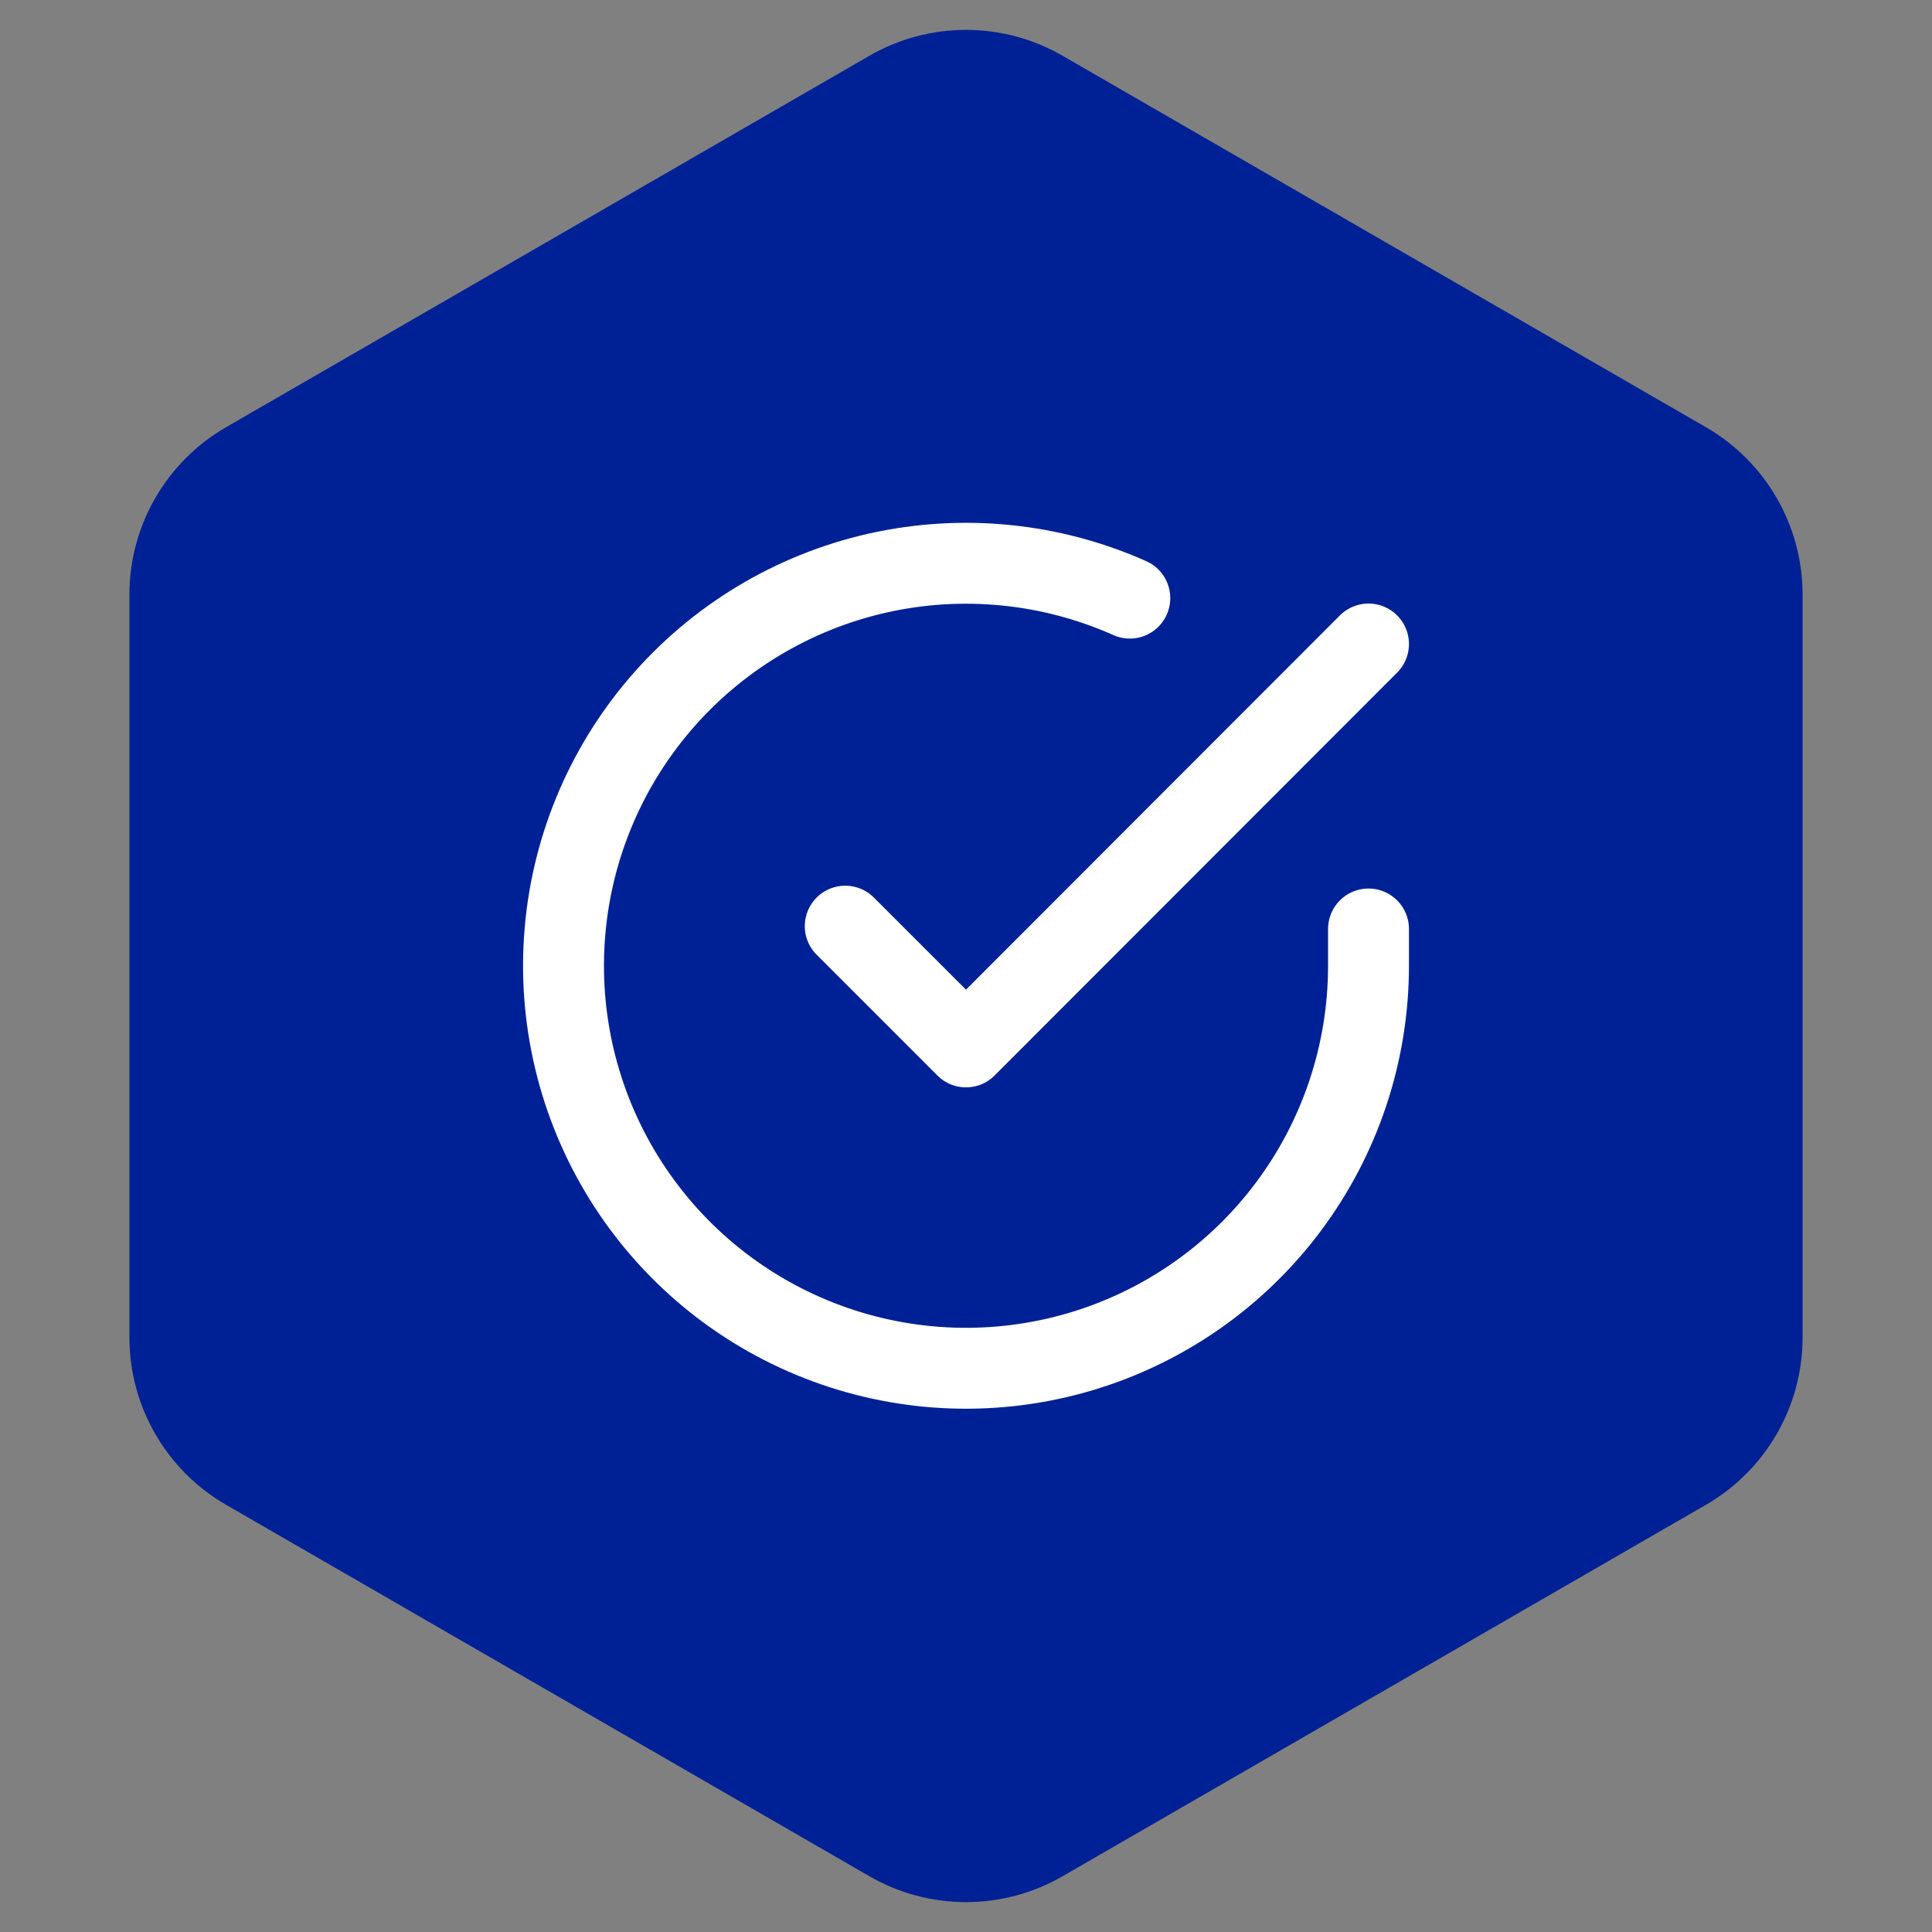
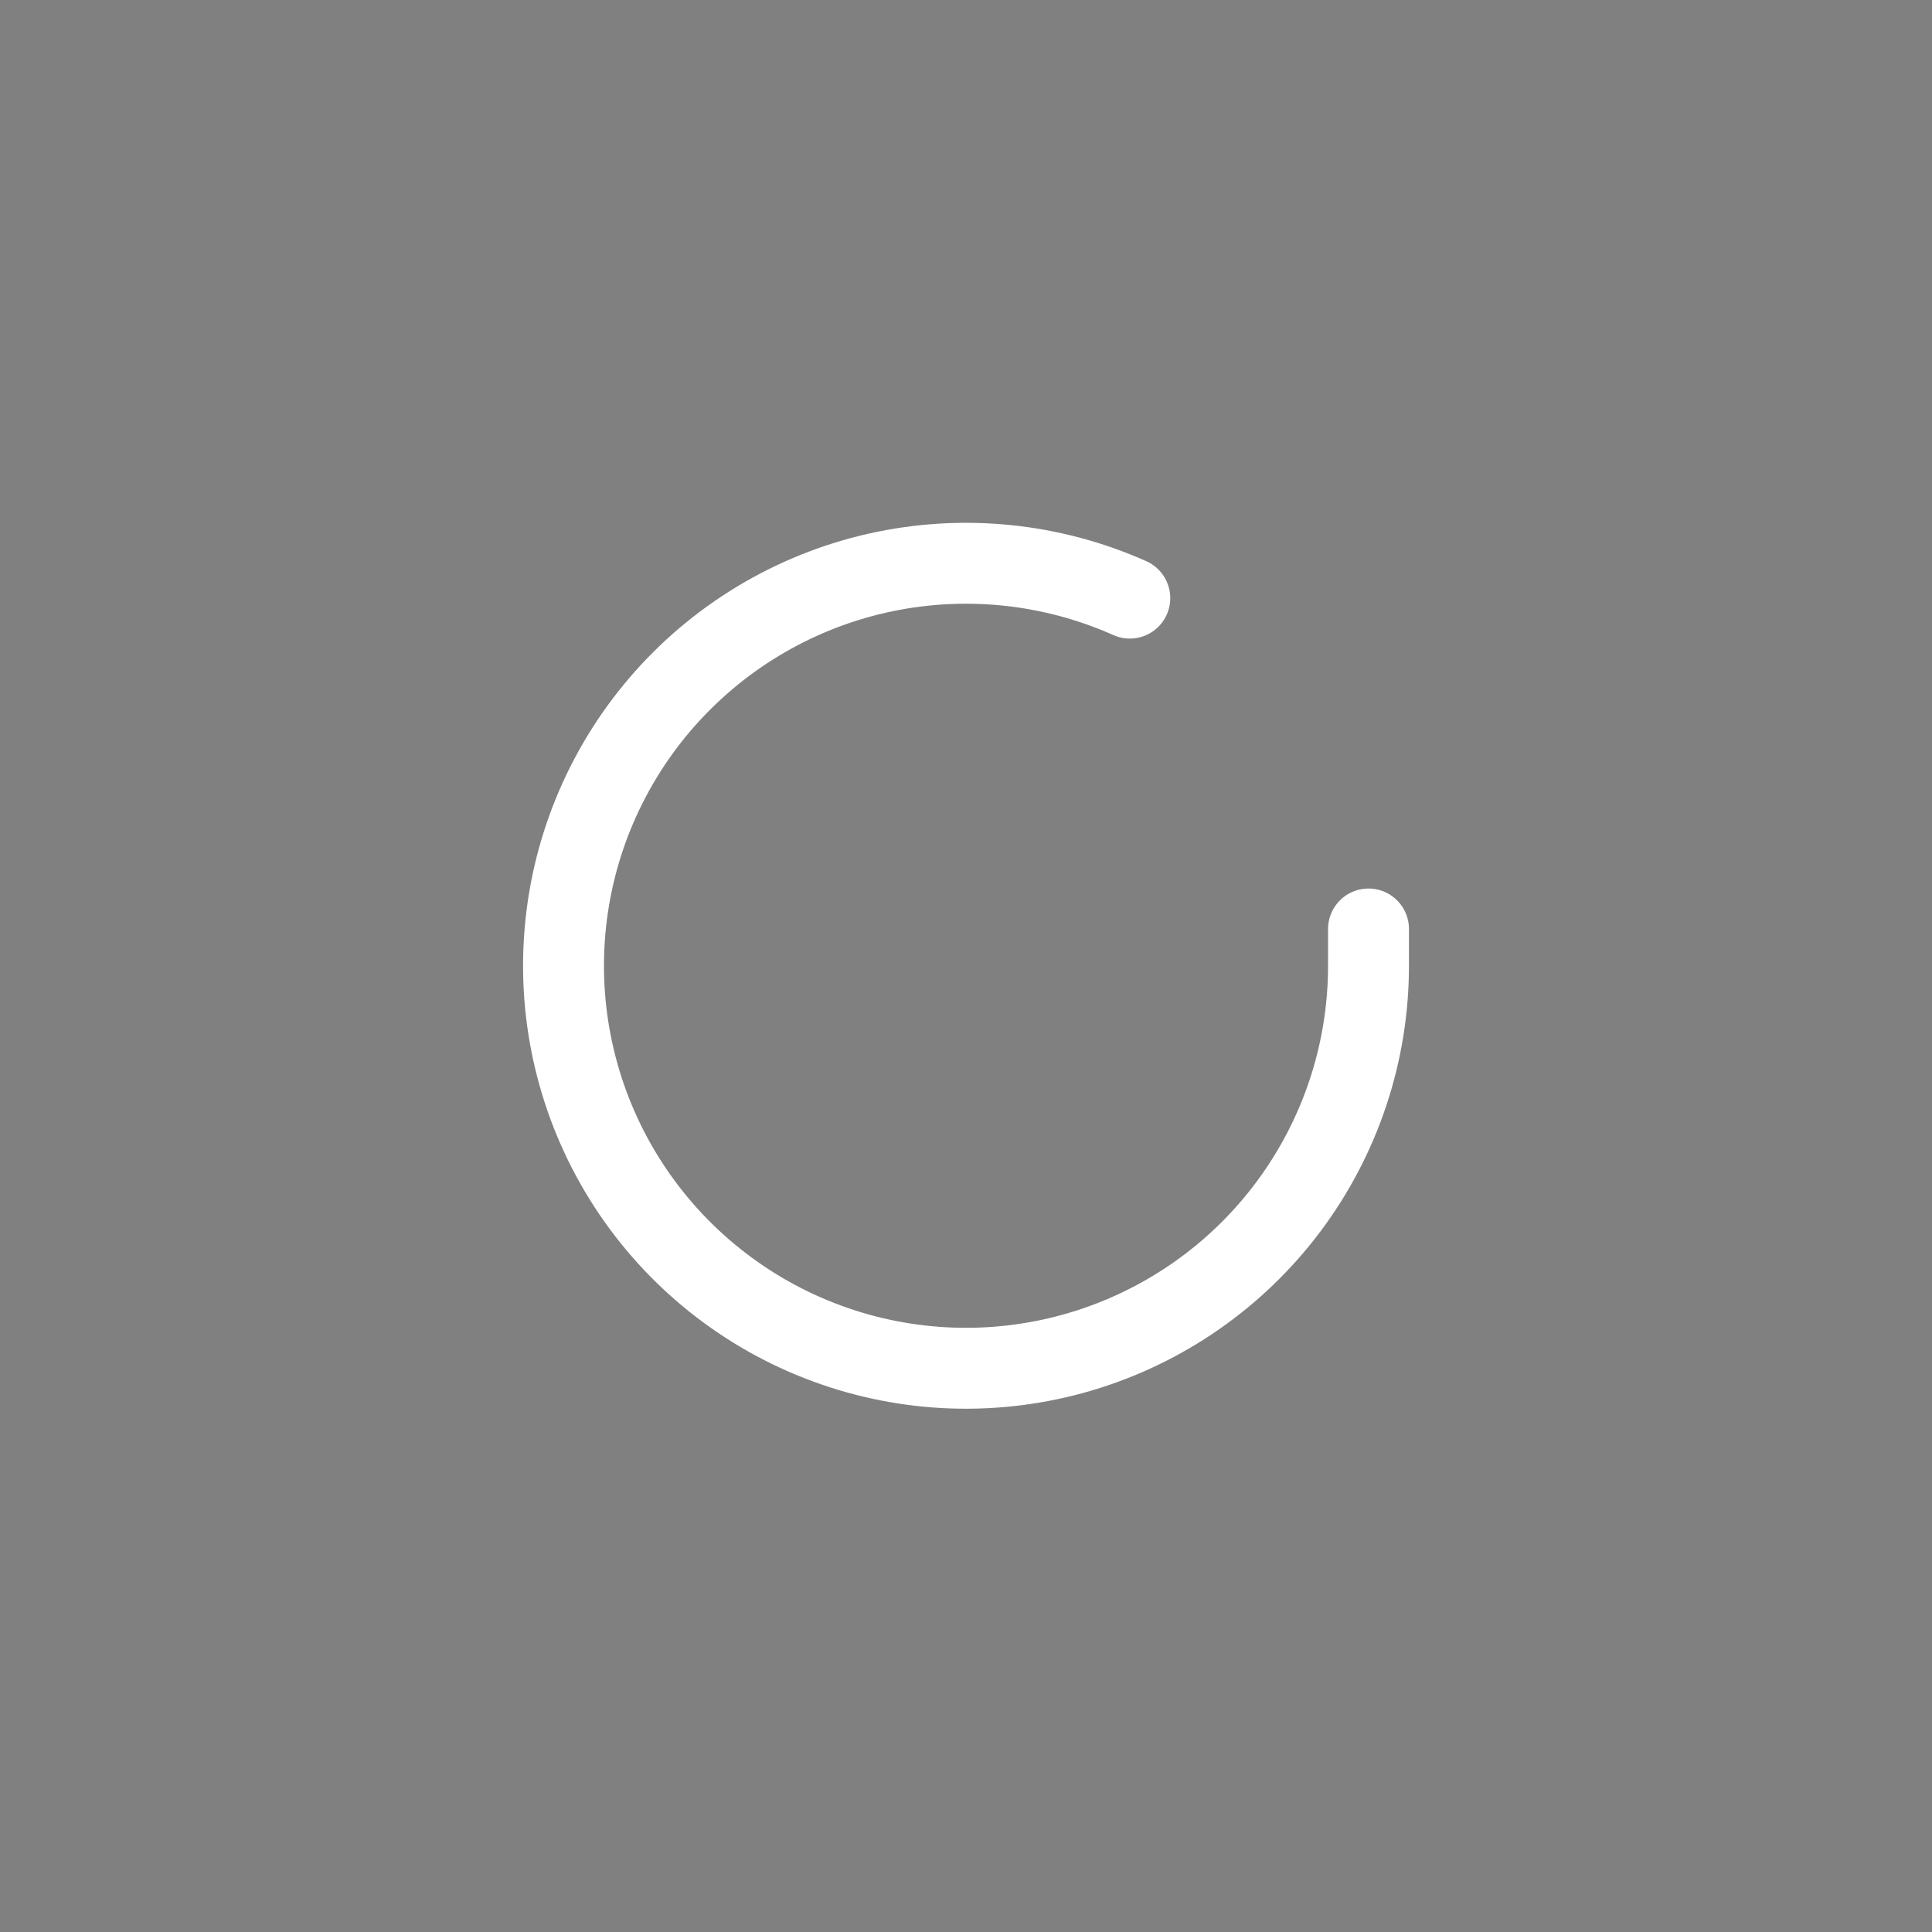
<svg xmlns="http://www.w3.org/2000/svg" width="80" height="80" viewBox="0 0 80 80" fill="none">
  <rect x="0" y="0" width="80" height="80" fill="#808080" stroke="none" />
-   <path d="M36 2.309C38.475 0.88 41.525 0.88 44 2.309L70.641 17.691C73.116 19.12 74.641 21.761 74.641 24.619V55.381C74.641 58.239 73.116 60.88 70.641 62.309L44 77.691C41.525 79.12 38.475 79.12 36 77.691L9.359 62.309C6.884 60.88 5.359 58.239 5.359 55.381V24.619C5.359 21.761 6.884 19.12 9.359 17.691L36 2.309Z" fill="#002195" />
  <path d="M56.667 38.467V40C56.665 43.594 55.501 47.091 53.349 49.97C51.197 52.848 48.172 54.954 44.726 55.973C41.279 56.992 37.596 56.87 34.224 55.624C30.853 54.379 27.975 52.077 26.018 49.062C24.062 46.047 23.133 42.48 23.37 38.894C23.606 35.307 24.995 31.894 27.331 29.162C29.666 26.43 32.822 24.526 36.327 23.733C39.833 22.942 43.501 23.304 46.783 24.767" stroke="white" stroke-width="3.35" stroke-linecap="round" stroke-linejoin="round" />
-   <path d="M56.667 26.667L40 43.35L35 38.35" stroke="white" stroke-width="3.35" stroke-linecap="round" stroke-linejoin="round" />
</svg>